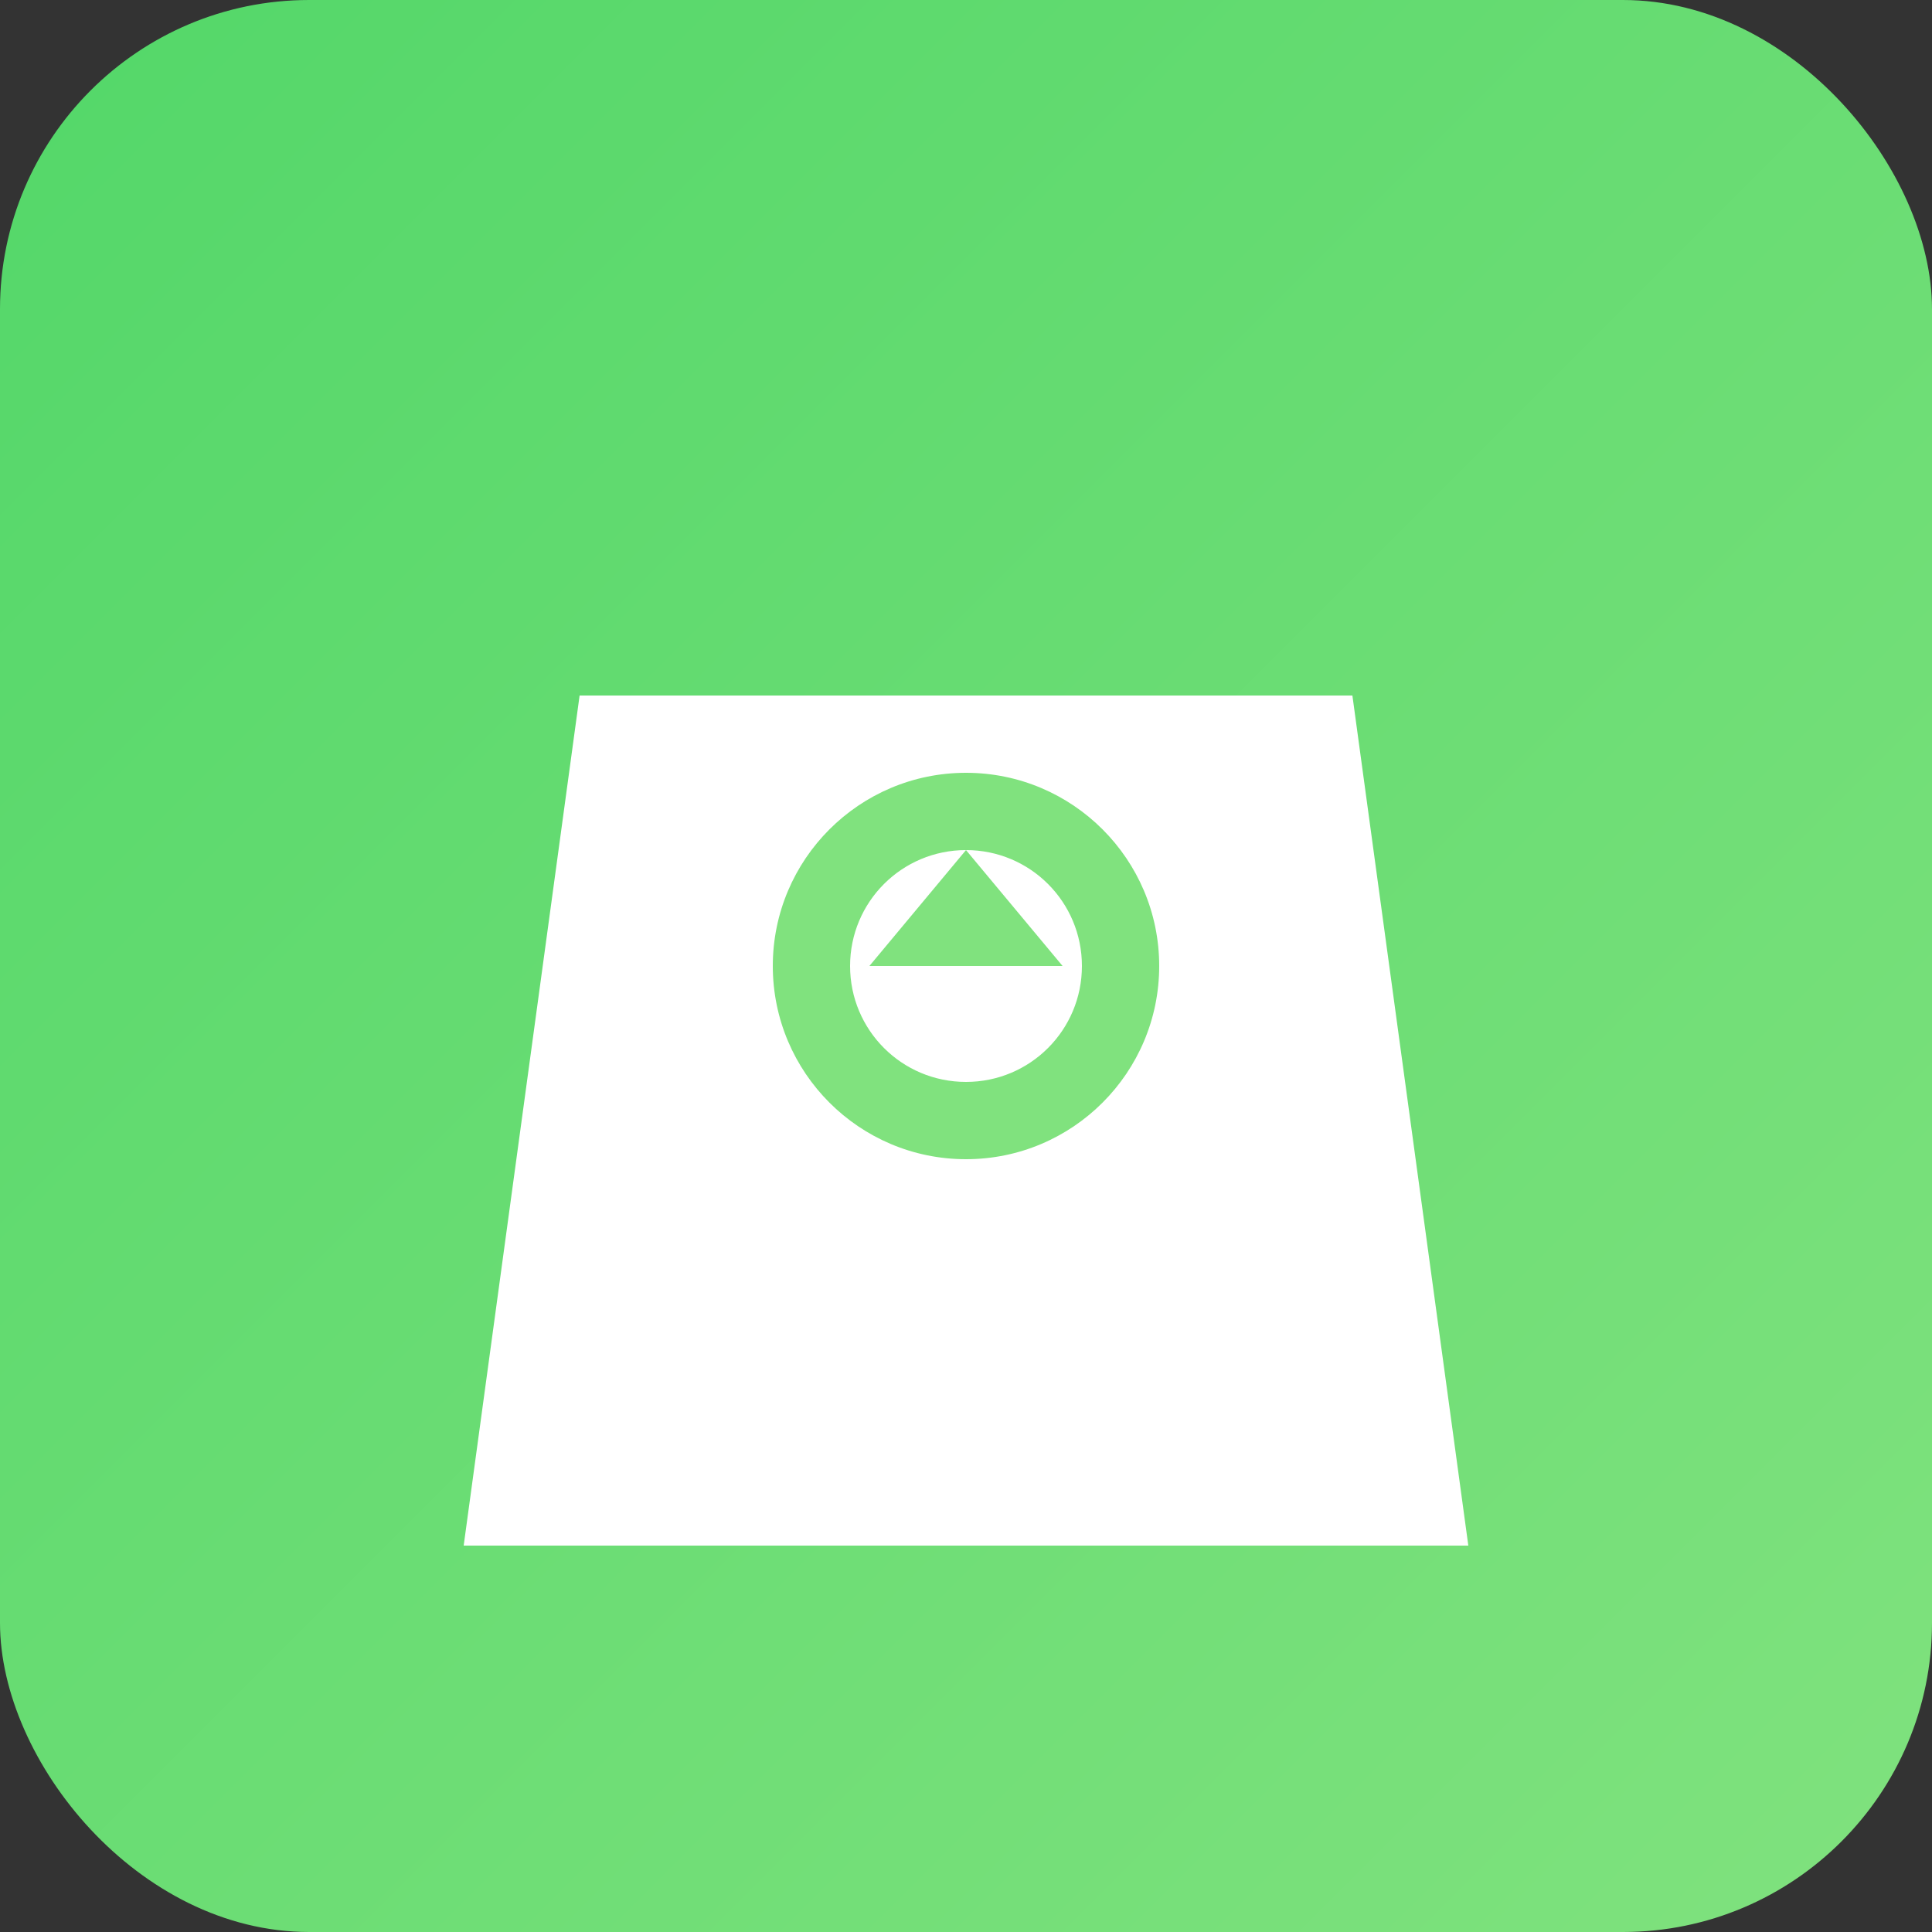
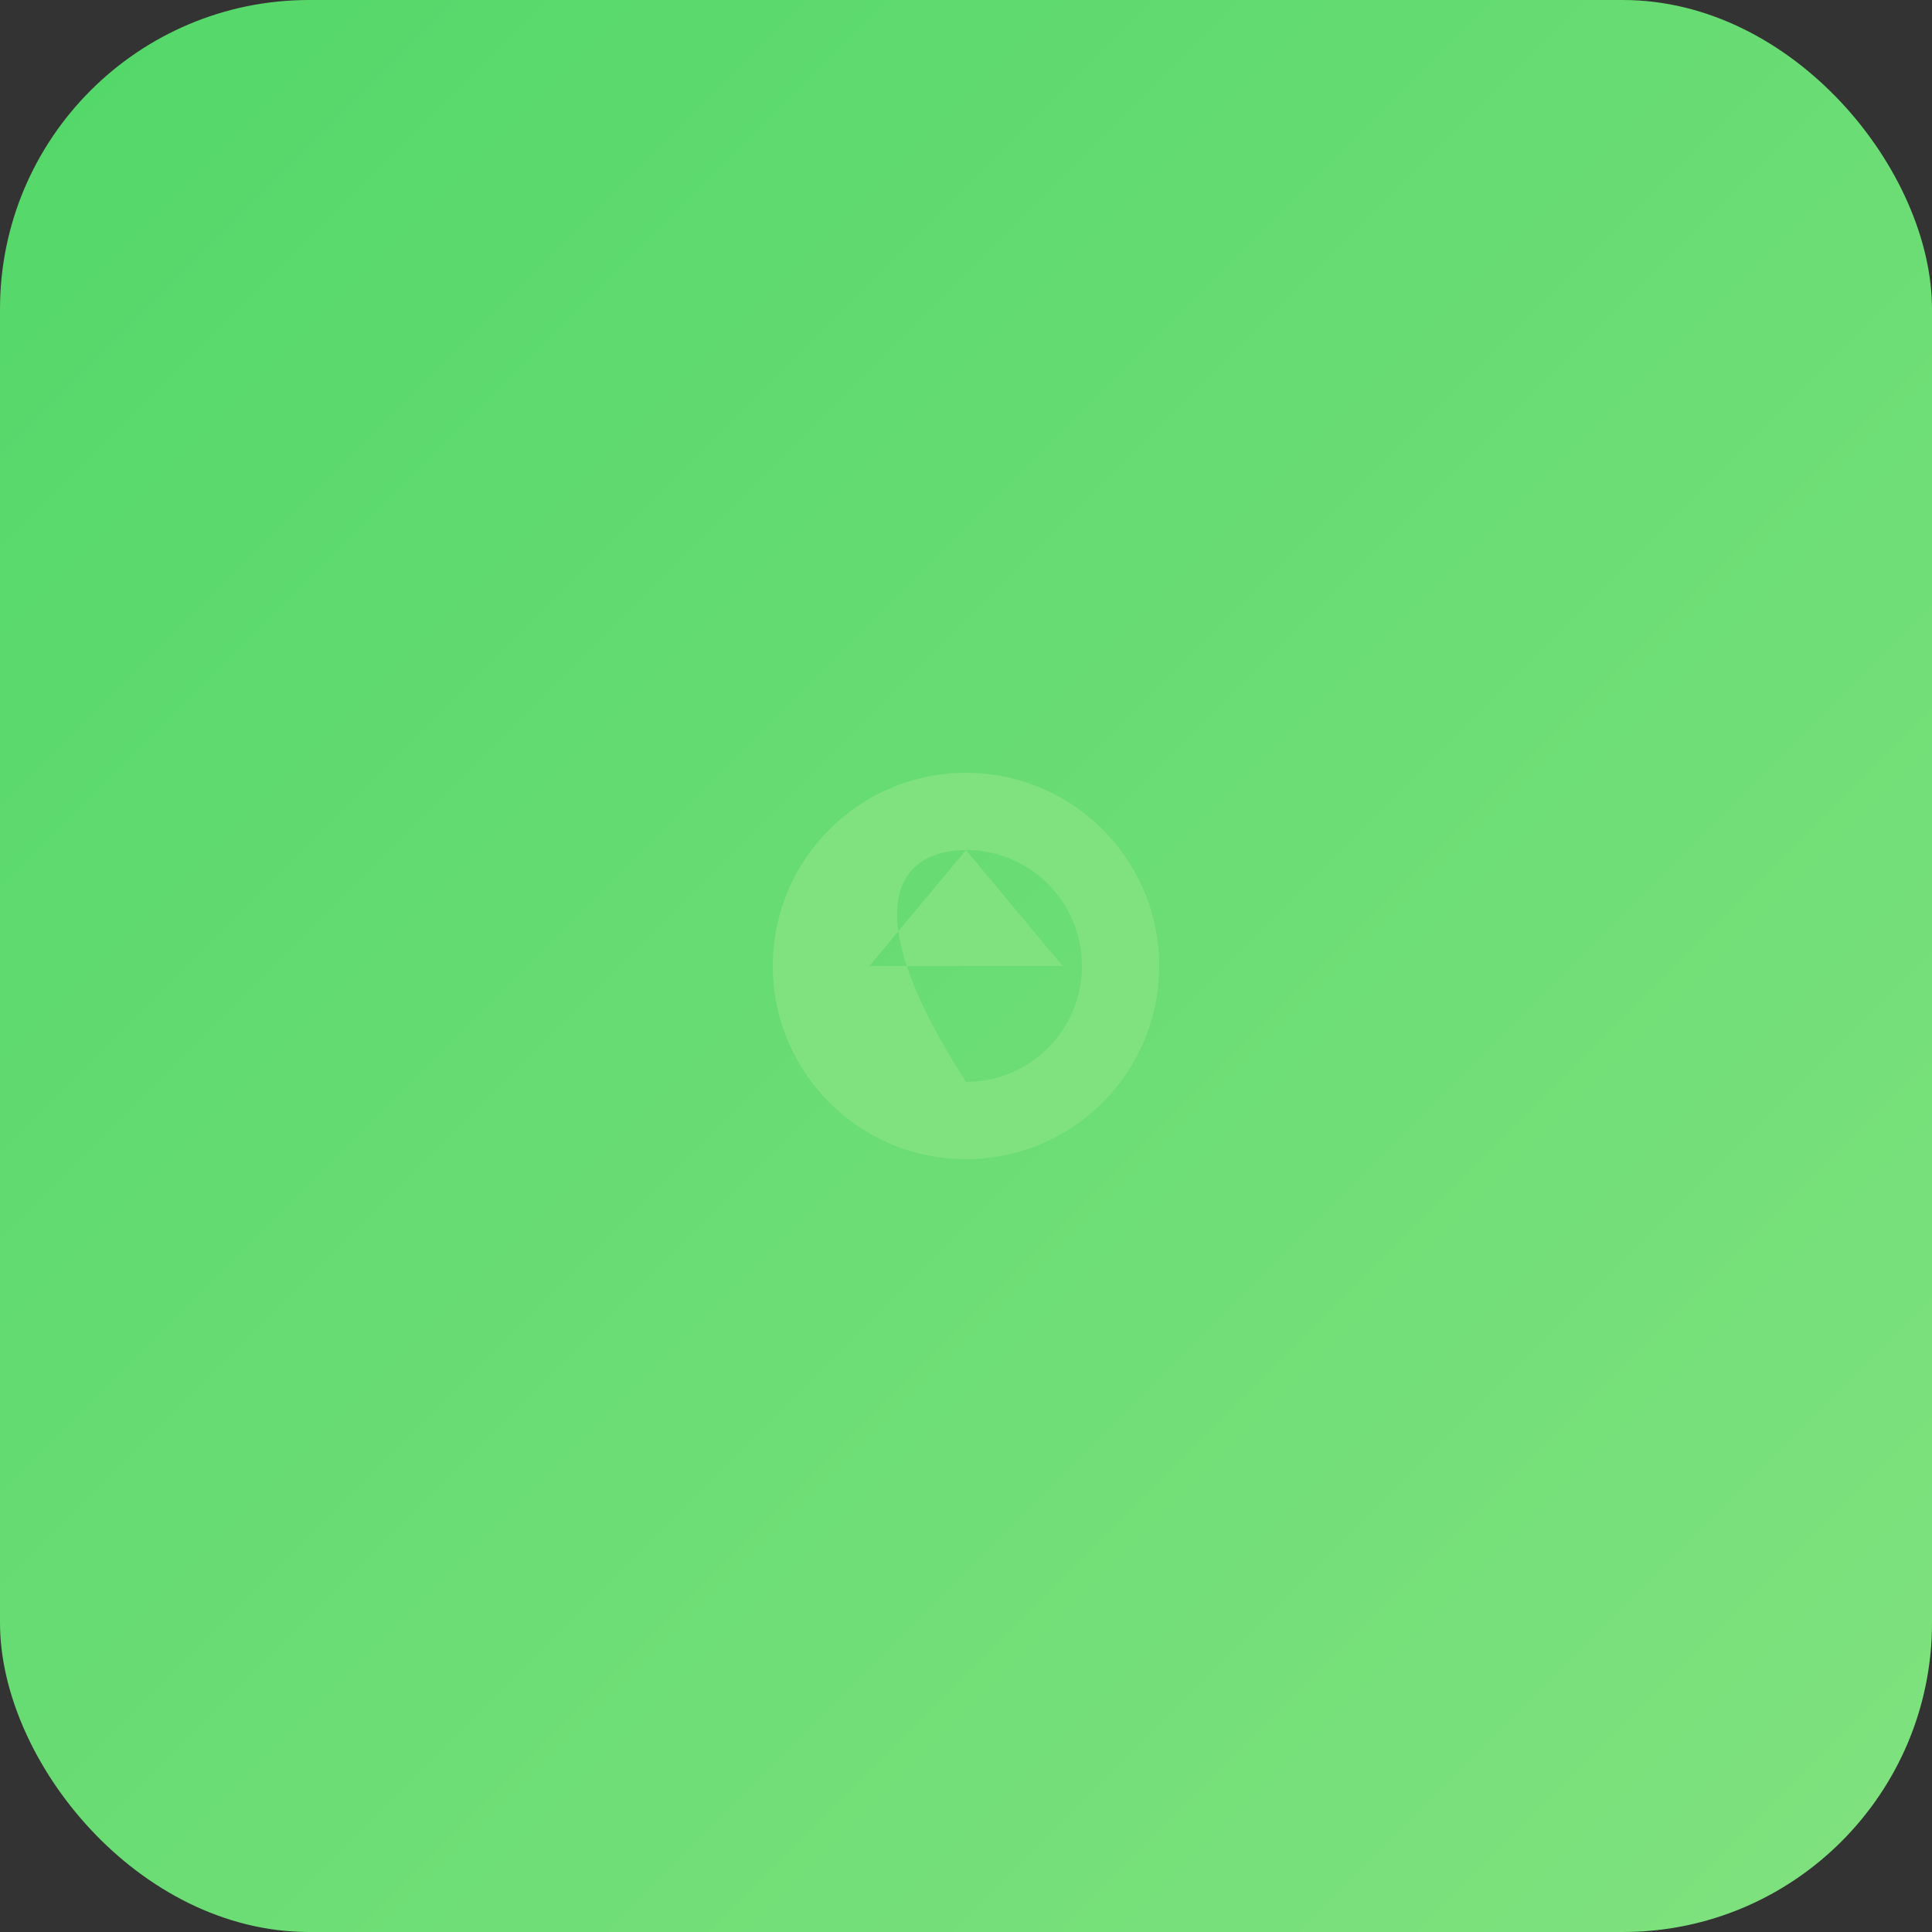
<svg xmlns="http://www.w3.org/2000/svg" width="41" height="41" viewBox="0 0 50 50">
  <rect x="0" y="0" width="50" height="50" fill="#333333" stroke="none" />
  <rect x="0" y="0" width="50" height="50" rx="8" fill="url(#gradient)" />
-   <path d="M15 18H35L38 40H12L15 18Z" fill="#ffffff" />
-   <path d="M25 28C23.34 28 22 26.66 22 25C22 23.34 23.34 22 25 22C26.66 22 28 23.34 28 25C28 26.66 26.66 28 25 28ZM25 30C27.76 30 30 27.76 30 25C30 22.24 27.76 20 25 20C22.24 20 20 22.24 20 25C20 27.76 22.24 30 25 30ZM25 22L27.5 25H22.5L25 22Z" fill="#80E27E" />
+   <path d="M25 28C22 23.34 23.34 22 25 22C26.66 22 28 23.34 28 25C28 26.66 26.66 28 25 28ZM25 30C27.76 30 30 27.76 30 25C30 22.24 27.76 20 25 20C22.24 20 20 22.24 20 25C20 27.76 22.24 30 25 30ZM25 22L27.5 25H22.5L25 22Z" fill="#80E27E" />
  <defs>
    <linearGradient id="gradient" x1="0" y1="0" x2="1" y2="1">
      <stop offset="0%" stop-color="#53D769" />
      <stop offset="100%" stop-color="#80E27E" />
    </linearGradient>
  </defs>
</svg>